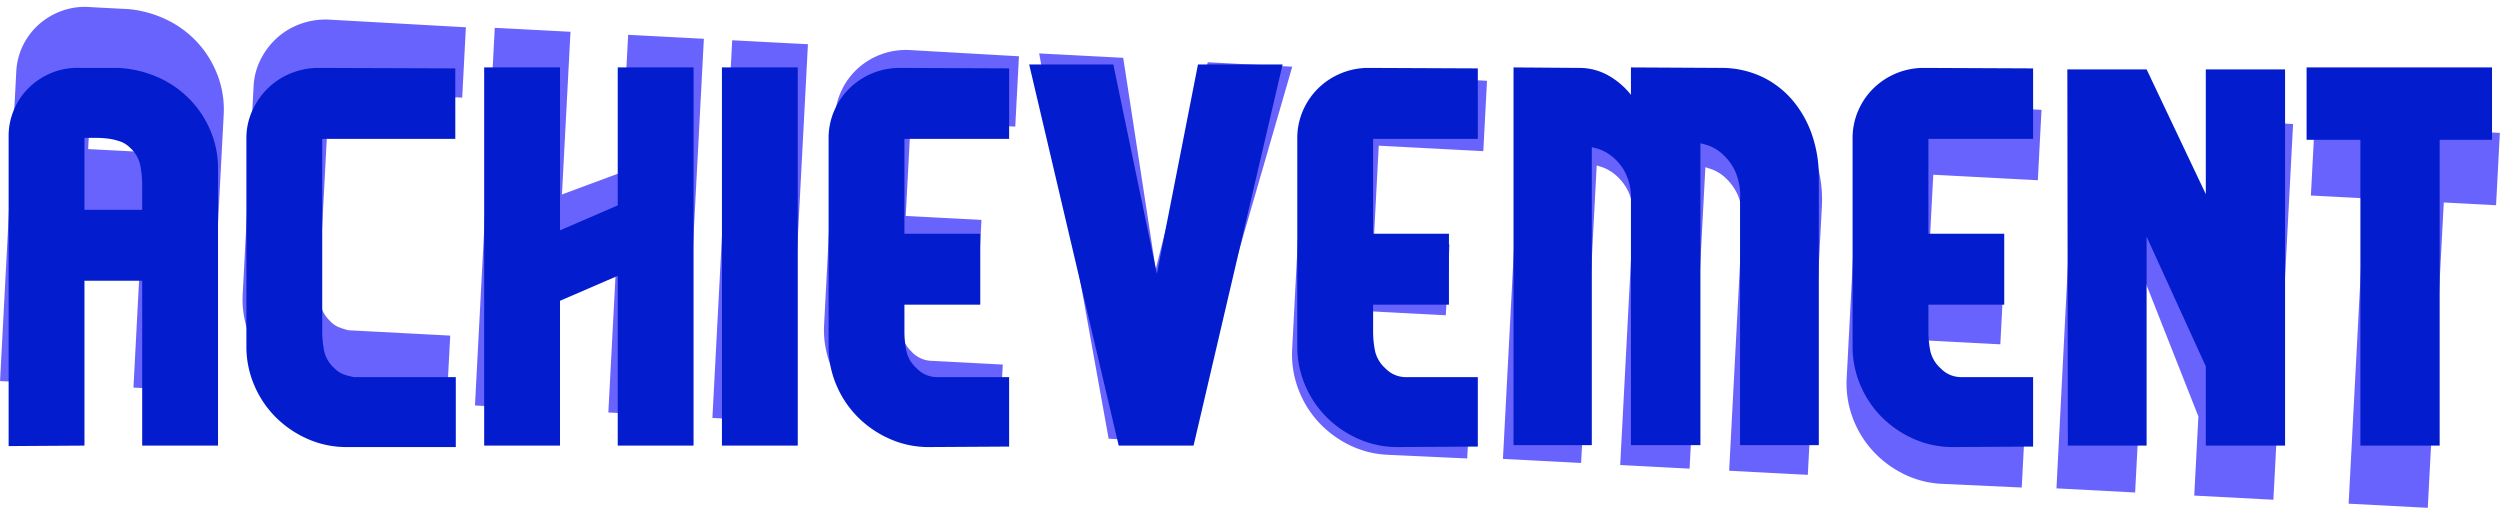
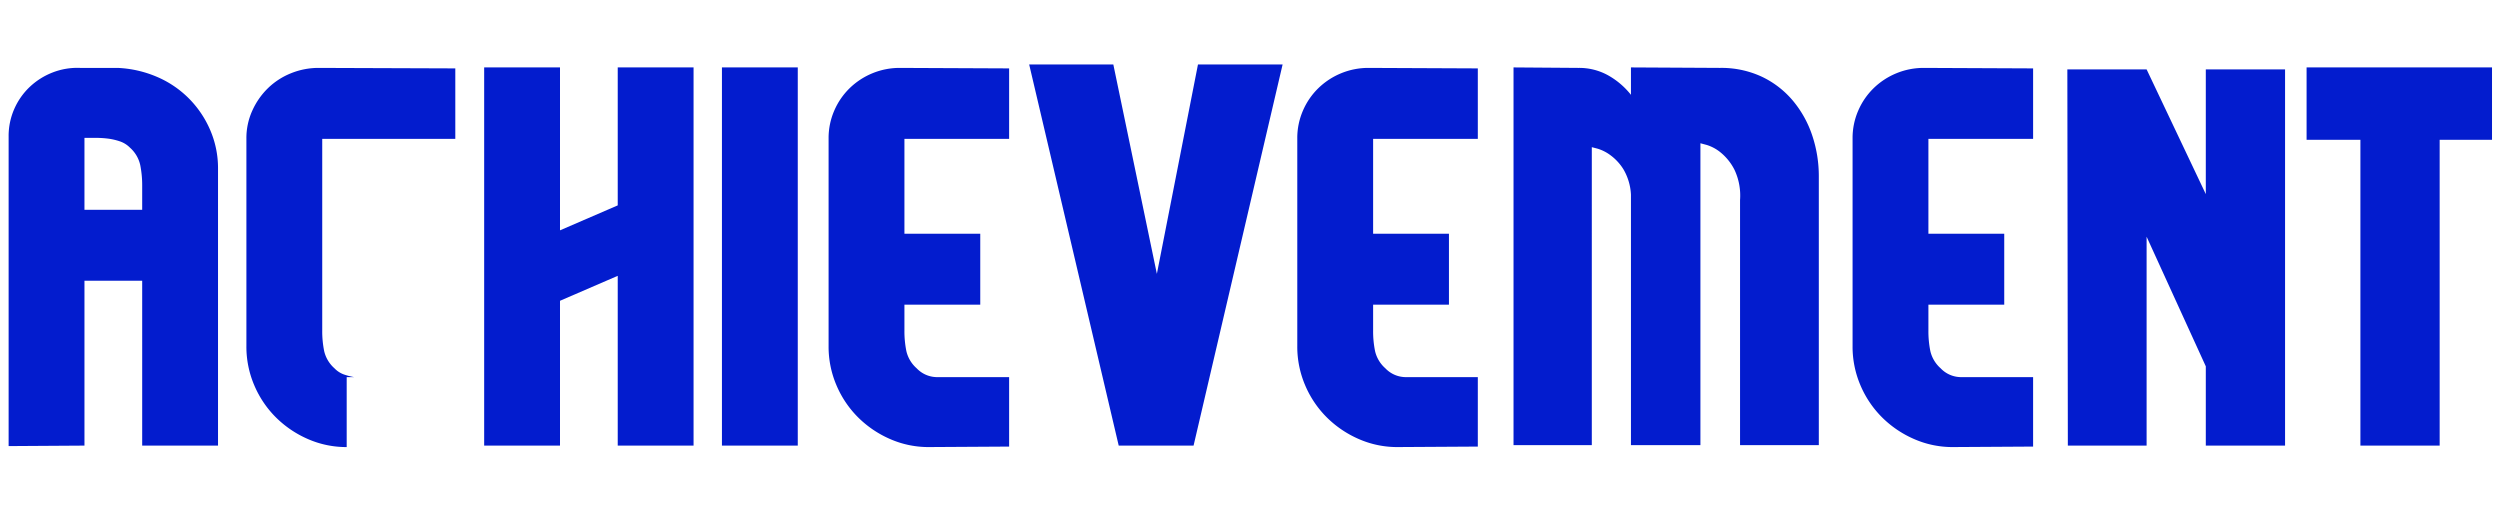
<svg xmlns="http://www.w3.org/2000/svg" width="306.598" height="62.796" viewBox="0 0 306.598 62.796">
  <g id="グループ_6938" data-name="グループ 6938" transform="translate(-1369.742 -9441.352)">
-     <path id="パス_11694" data-name="パス 11694" d="M1.8.06,11.1,0V-20.22h7.08V0h9.3V-33.96a11.813,11.813,0,0,0-.96-4.74,12.449,12.449,0,0,0-2.64-3.9,12.355,12.355,0,0,0-3.93-2.64,13.717,13.717,0,0,0-4.77-1.08H10.56a8.348,8.348,0,0,0-3.39.57,8.614,8.614,0,0,0-2.79,1.77,8.327,8.327,0,0,0-1.89,2.7,8.212,8.212,0,0,0-.69,3.36Zm9.3-28.98v-8.82h1.38a12.092,12.092,0,0,1,1.5.09,7.481,7.481,0,0,1,1.44.33,3.182,3.182,0,0,1,1.26.78,4.025,4.025,0,0,1,1.26,2.13,12.7,12.7,0,0,1,.24,2.55v2.94ZM56.58-46.26l-16.74-.06a8.977,8.977,0,0,0-3.42.66,8.689,8.689,0,0,0-2.82,1.83,8.995,8.995,0,0,0-1.92,2.76,8.122,8.122,0,0,0-.72,3.39v25.5a12.027,12.027,0,0,0,.96,4.77,12.355,12.355,0,0,0,2.64,3.93A12.777,12.777,0,0,0,38.49-.81a11.714,11.714,0,0,0,4.77.99H56.64V-8.4H44.16a8.306,8.306,0,0,1-1.26-.33,3.048,3.048,0,0,1-1.14-.75,4.024,4.024,0,0,1-1.26-2.1,12.255,12.255,0,0,1-.24-2.52V-37.62H56.58ZM85.8,0V-46.38H76.5v16.92L69.42-26.4V-46.38h-9.3V0h9.3V-17.76l7.08-3.06V0ZM98.58,0V-46.38h-9.3V0ZM124.5-46.26l-13.38-.06a8.754,8.754,0,0,0-3.39.66,8.773,8.773,0,0,0-2.79,1.83,8.583,8.583,0,0,0-1.89,2.76,8.423,8.423,0,0,0-.69,3.39v25.5a12.028,12.028,0,0,0,.96,4.77,12.355,12.355,0,0,0,2.64,3.93,12.777,12.777,0,0,0,3.93,2.67,11.714,11.714,0,0,0,4.77.99L124.5.12V-8.4h-8.94a3.466,3.466,0,0,1-2.4-1.08,4.024,4.024,0,0,1-1.26-2.1,12.255,12.255,0,0,1-.24-2.52v-3.18h9.3v-8.7h-9.3V-37.62H124.5Zm33.54-.48H147.66l-5.04,25.68-5.34-25.68H126.96L137.94,0h9.18Zm23.94.48-13.38-.06a8.754,8.754,0,0,0-3.39.66,8.773,8.773,0,0,0-2.79,1.83,8.583,8.583,0,0,0-1.89,2.76,8.423,8.423,0,0,0-.69,3.39v25.5a12.028,12.028,0,0,0,.96,4.77,12.355,12.355,0,0,0,2.64,3.93,12.777,12.777,0,0,0,3.93,2.67,11.714,11.714,0,0,0,4.77.99l9.84-.06V-8.4h-8.94a3.466,3.466,0,0,1-2.4-1.08,4.024,4.024,0,0,1-1.26-2.1,12.256,12.256,0,0,1-.24-2.52v-3.18h9.3v-8.7h-9.3V-37.62h12.84ZM223.8-.06V-33a15.654,15.654,0,0,0-.81-5.04,13.058,13.058,0,0,0-2.37-4.26,11.274,11.274,0,0,0-3.81-2.94,11.713,11.713,0,0,0-5.13-1.08l-10.92-.06v3.36a9.494,9.494,0,0,0-2.82-2.4,7.287,7.287,0,0,0-3.6-.9l-7.98-.06V-.06h9.6V-36.6l.69.18a5.139,5.139,0,0,1,1.56.78,6.231,6.231,0,0,1,1.62,1.74,6.775,6.775,0,0,1,.93,3.12V-.06h8.52V-37.08l.78.21a5.035,5.035,0,0,1,1.71.93,6.574,6.574,0,0,1,1.68,2.1,7.41,7.41,0,0,1,.69,3.72V-.06Zm26.28-46.2-13.38-.06a8.754,8.754,0,0,0-3.39.66,8.773,8.773,0,0,0-2.79,1.83,8.583,8.583,0,0,0-1.89,2.76,8.423,8.423,0,0,0-.69,3.39v25.5a12.028,12.028,0,0,0,.96,4.77,12.355,12.355,0,0,0,2.64,3.93,12.777,12.777,0,0,0,3.93,2.67,11.714,11.714,0,0,0,4.77.99l9.84-.06V-8.4h-8.94a3.466,3.466,0,0,1-2.4-1.08,4.024,4.024,0,0,1-1.26-2.1,12.256,12.256,0,0,1-.24-2.52v-3.18h9.3v-8.7h-9.3V-37.62h12.84ZM280.98,0V-46.14h-9.72v15.3L264-46.14h-9.72L254.34,0H264V-25.62l7.26,15.9V0Zm25.38-37.5v-8.88H283.62v8.88h6.6V0h9.72V-37.5Z" transform="translate(1367.954 9487.934) rotate(3)" fill="#6963fd" />
-     <path id="パス_11695" data-name="パス 11695" d="M1.8.06,11.1,0V-20.22h7.08V0h9.3V-33.96a11.813,11.813,0,0,0-.96-4.74,12.449,12.449,0,0,0-2.64-3.9,12.355,12.355,0,0,0-3.93-2.64,13.717,13.717,0,0,0-4.77-1.08H10.56a8.348,8.348,0,0,0-3.39.57,8.614,8.614,0,0,0-2.79,1.77,8.327,8.327,0,0,0-1.89,2.7,8.212,8.212,0,0,0-.69,3.36Zm9.3-28.98v-8.82h1.38a12.092,12.092,0,0,1,1.5.09,7.481,7.481,0,0,1,1.44.33,3.182,3.182,0,0,1,1.26.78,4.025,4.025,0,0,1,1.26,2.13,12.7,12.7,0,0,1,.24,2.55v2.94ZM56.58-46.26l-16.74-.06a8.977,8.977,0,0,0-3.42.66,8.689,8.689,0,0,0-2.82,1.83,8.995,8.995,0,0,0-1.92,2.76,8.122,8.122,0,0,0-.72,3.39v25.5a12.027,12.027,0,0,0,.96,4.77,12.355,12.355,0,0,0,2.64,3.93A12.777,12.777,0,0,0,38.49-.81a11.714,11.714,0,0,0,4.77.99H56.64V-8.4H44.16a8.306,8.306,0,0,1-1.26-.33,3.048,3.048,0,0,1-1.14-.75,4.024,4.024,0,0,1-1.26-2.1,12.255,12.255,0,0,1-.24-2.52V-37.62H56.58ZM85.8,0V-46.38H76.5v16.92L69.42-26.4V-46.38h-9.3V0h9.3V-17.76l7.08-3.06V0ZM98.58,0V-46.38h-9.3V0ZM124.5-46.26l-13.38-.06a8.754,8.754,0,0,0-3.39.66,8.773,8.773,0,0,0-2.79,1.83,8.583,8.583,0,0,0-1.89,2.76,8.423,8.423,0,0,0-.69,3.39v25.5a12.028,12.028,0,0,0,.96,4.77,12.355,12.355,0,0,0,2.64,3.93,12.777,12.777,0,0,0,3.93,2.67,11.714,11.714,0,0,0,4.77.99L124.5.12V-8.4h-8.94a3.466,3.466,0,0,1-2.4-1.08,4.024,4.024,0,0,1-1.26-2.1,12.255,12.255,0,0,1-.24-2.52v-3.18h9.3v-8.7h-9.3V-37.62H124.5Zm33.54-.48H147.66l-5.04,25.68-5.34-25.68H126.96L137.94,0h9.18Zm23.94.48-13.38-.06a8.754,8.754,0,0,0-3.39.66,8.773,8.773,0,0,0-2.79,1.83,8.583,8.583,0,0,0-1.89,2.76,8.423,8.423,0,0,0-.69,3.39v25.5a12.028,12.028,0,0,0,.96,4.77,12.355,12.355,0,0,0,2.64,3.93,12.777,12.777,0,0,0,3.93,2.67,11.714,11.714,0,0,0,4.77.99l9.84-.06V-8.4h-8.94a3.466,3.466,0,0,1-2.4-1.08,4.024,4.024,0,0,1-1.26-2.1,12.256,12.256,0,0,1-.24-2.52v-3.18h9.3v-8.7h-9.3V-37.62h12.84ZM223.8-.06V-33a15.654,15.654,0,0,0-.81-5.04,13.058,13.058,0,0,0-2.37-4.26,11.274,11.274,0,0,0-3.81-2.94,11.713,11.713,0,0,0-5.13-1.08l-10.92-.06v3.36a9.494,9.494,0,0,0-2.82-2.4,7.287,7.287,0,0,0-3.6-.9l-7.98-.06V-.06h9.6V-36.6l.69.18a5.139,5.139,0,0,1,1.56.78,6.231,6.231,0,0,1,1.62,1.74,6.775,6.775,0,0,1,.93,3.12V-.06h8.52V-37.08l.78.21a5.035,5.035,0,0,1,1.71.93,6.574,6.574,0,0,1,1.68,2.1,7.41,7.41,0,0,1,.69,3.72V-.06Zm26.28-46.2-13.38-.06a8.754,8.754,0,0,0-3.39.66,8.773,8.773,0,0,0-2.79,1.83,8.583,8.583,0,0,0-1.89,2.76,8.423,8.423,0,0,0-.69,3.39v25.5a12.028,12.028,0,0,0,.96,4.77,12.355,12.355,0,0,0,2.64,3.93,12.777,12.777,0,0,0,3.93,2.67,11.714,11.714,0,0,0,4.77.99l9.84-.06V-8.4h-8.94a3.466,3.466,0,0,1-2.4-1.08,4.024,4.024,0,0,1-1.26-2.1,12.256,12.256,0,0,1-.24-2.52v-3.18h9.3v-8.7h-9.3V-37.62h12.84ZM280.98,0V-46.14h-9.72v15.3L264-46.14h-9.72L254.34,0H264V-25.62l7.26,15.9V0Zm25.38-37.5v-8.88H283.62v8.88h6.6V0h9.72V-37.5Z" transform="translate(1369 9496)" fill="#031cce" />
+     <path id="パス_11695" data-name="パス 11695" d="M1.8.06,11.1,0V-20.22h7.08V0h9.3V-33.96a11.813,11.813,0,0,0-.96-4.74,12.449,12.449,0,0,0-2.64-3.9,12.355,12.355,0,0,0-3.93-2.64,13.717,13.717,0,0,0-4.77-1.08H10.56a8.348,8.348,0,0,0-3.39.57,8.614,8.614,0,0,0-2.79,1.77,8.327,8.327,0,0,0-1.89,2.7,8.212,8.212,0,0,0-.69,3.36Zm9.3-28.98v-8.82h1.38a12.092,12.092,0,0,1,1.5.09,7.481,7.481,0,0,1,1.44.33,3.182,3.182,0,0,1,1.26.78,4.025,4.025,0,0,1,1.26,2.13,12.7,12.7,0,0,1,.24,2.55v2.94ZM56.58-46.26l-16.74-.06a8.977,8.977,0,0,0-3.42.66,8.689,8.689,0,0,0-2.82,1.83,8.995,8.995,0,0,0-1.92,2.76,8.122,8.122,0,0,0-.72,3.39v25.5a12.027,12.027,0,0,0,.96,4.77,12.355,12.355,0,0,0,2.64,3.93A12.777,12.777,0,0,0,38.49-.81a11.714,11.714,0,0,0,4.77.99V-8.4H44.16a8.306,8.306,0,0,1-1.26-.33,3.048,3.048,0,0,1-1.14-.75,4.024,4.024,0,0,1-1.26-2.1,12.255,12.255,0,0,1-.24-2.52V-37.62H56.58ZM85.8,0V-46.38H76.5v16.92L69.42-26.4V-46.38h-9.3V0h9.3V-17.76l7.08-3.06V0ZM98.58,0V-46.38h-9.3V0ZM124.5-46.26l-13.38-.06a8.754,8.754,0,0,0-3.39.66,8.773,8.773,0,0,0-2.79,1.83,8.583,8.583,0,0,0-1.89,2.76,8.423,8.423,0,0,0-.69,3.39v25.5a12.028,12.028,0,0,0,.96,4.77,12.355,12.355,0,0,0,2.64,3.93,12.777,12.777,0,0,0,3.93,2.67,11.714,11.714,0,0,0,4.77.99L124.5.12V-8.4h-8.94a3.466,3.466,0,0,1-2.4-1.08,4.024,4.024,0,0,1-1.26-2.1,12.255,12.255,0,0,1-.24-2.52v-3.18h9.3v-8.7h-9.3V-37.62H124.5Zm33.54-.48H147.66l-5.04,25.68-5.34-25.68H126.96L137.94,0h9.18Zm23.94.48-13.38-.06a8.754,8.754,0,0,0-3.39.66,8.773,8.773,0,0,0-2.79,1.83,8.583,8.583,0,0,0-1.89,2.76,8.423,8.423,0,0,0-.69,3.39v25.5a12.028,12.028,0,0,0,.96,4.77,12.355,12.355,0,0,0,2.64,3.93,12.777,12.777,0,0,0,3.93,2.67,11.714,11.714,0,0,0,4.77.99l9.84-.06V-8.4h-8.94a3.466,3.466,0,0,1-2.4-1.08,4.024,4.024,0,0,1-1.26-2.1,12.256,12.256,0,0,1-.24-2.52v-3.18h9.3v-8.7h-9.3V-37.62h12.84ZM223.8-.06V-33a15.654,15.654,0,0,0-.81-5.04,13.058,13.058,0,0,0-2.37-4.26,11.274,11.274,0,0,0-3.81-2.94,11.713,11.713,0,0,0-5.13-1.08l-10.92-.06v3.36a9.494,9.494,0,0,0-2.82-2.4,7.287,7.287,0,0,0-3.6-.9l-7.98-.06V-.06h9.6V-36.6l.69.18a5.139,5.139,0,0,1,1.56.78,6.231,6.231,0,0,1,1.62,1.74,6.775,6.775,0,0,1,.93,3.12V-.06h8.52V-37.08l.78.21a5.035,5.035,0,0,1,1.71.93,6.574,6.574,0,0,1,1.68,2.1,7.41,7.41,0,0,1,.69,3.72V-.06Zm26.28-46.2-13.38-.06a8.754,8.754,0,0,0-3.39.66,8.773,8.773,0,0,0-2.79,1.83,8.583,8.583,0,0,0-1.89,2.76,8.423,8.423,0,0,0-.69,3.39v25.5a12.028,12.028,0,0,0,.96,4.77,12.355,12.355,0,0,0,2.64,3.93,12.777,12.777,0,0,0,3.93,2.67,11.714,11.714,0,0,0,4.77.99l9.84-.06V-8.4h-8.94a3.466,3.466,0,0,1-2.4-1.08,4.024,4.024,0,0,1-1.26-2.1,12.256,12.256,0,0,1-.24-2.52v-3.18h9.3v-8.7h-9.3V-37.62h12.84ZM280.98,0V-46.14h-9.72v15.3L264-46.14h-9.72L254.34,0H264V-25.62l7.26,15.9V0Zm25.38-37.5v-8.88H283.62v8.88h6.6V0h9.72V-37.5Z" transform="translate(1369 9496)" fill="#031cce" />
  </g>
</svg>